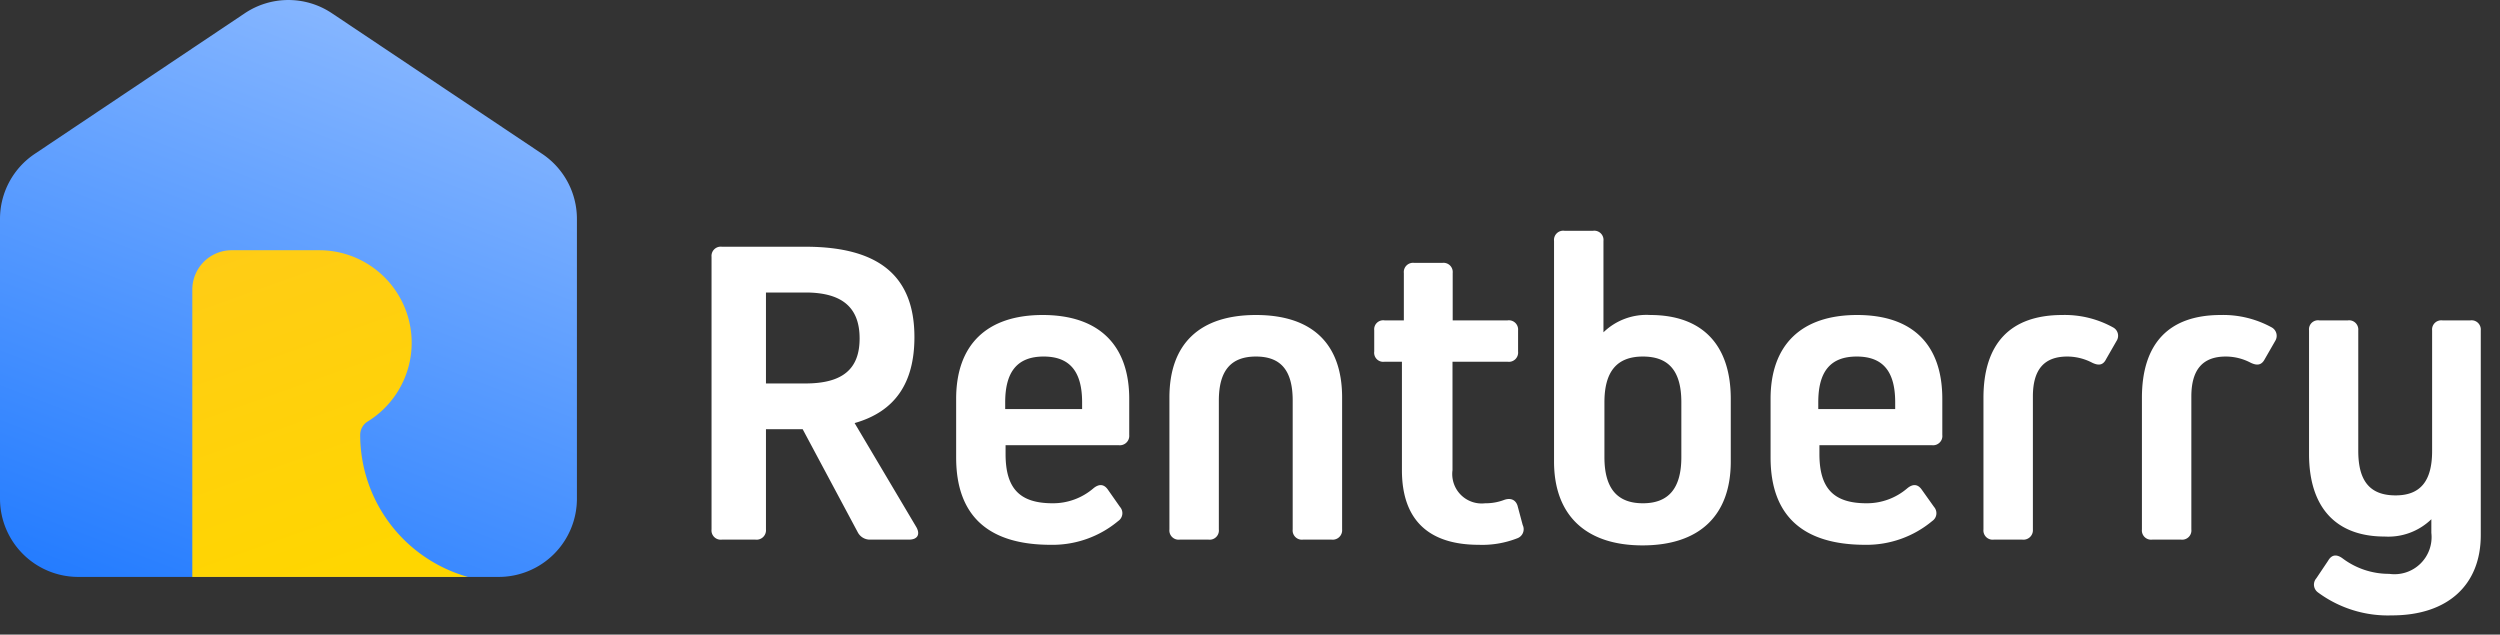
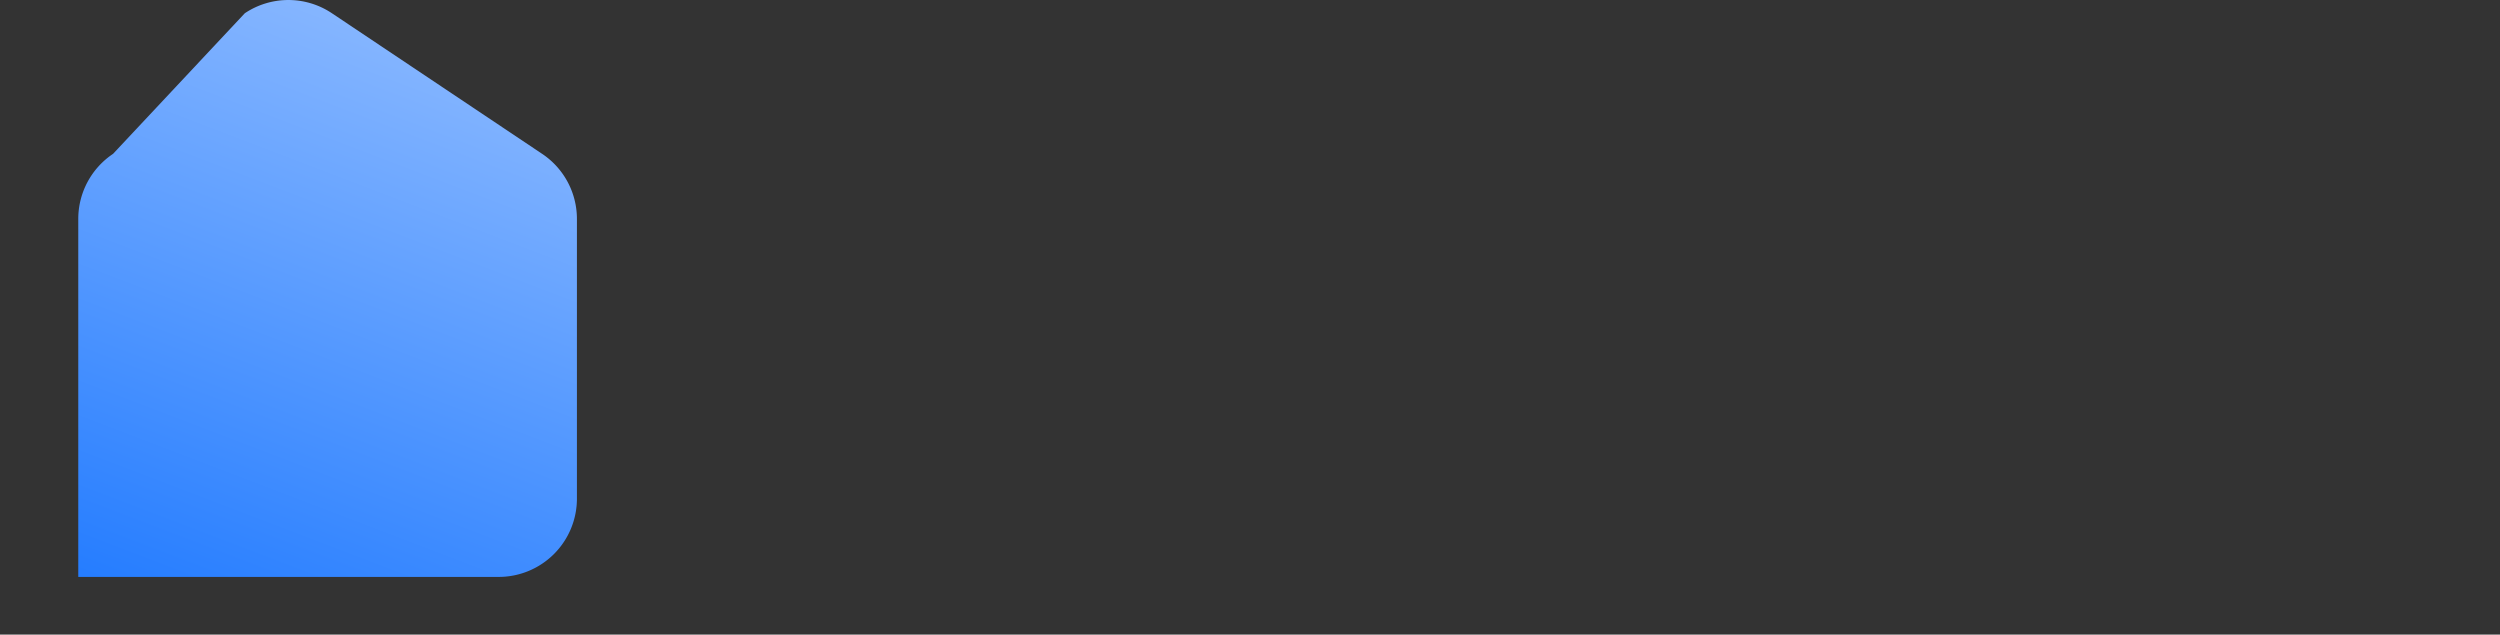
<svg xmlns="http://www.w3.org/2000/svg" width="130" height="33" viewBox="0 0 130 33" fill="none">
  <rect x="0" y="0" width="130" height="33" fill="#333333" stroke="none" />
-   <path d="M39.83 27.53a.49.49 0 0 1-.55.53h-1.74a.48.48 0 0 1-.54-.53V13.35a.48.48 0 0 1 .54-.52h4.34c3.83 0 5.67 1.53 5.67 4.7 0 2.38-1 3.87-3.11 4.47l3.21 5.41c.21.37.07.65-.38.65h-2a.71.71 0 0 1-.66-.37l-2.87-5.37h-1.91v5.21Zm2.05-7.59c1.95 0 2.82-.76 2.82-2.34 0-1.58-.87-2.39-2.82-2.39h-2.05v4.73h2.05Zm16.84.8v1.88a.49.49 0 0 1-.55.53h-5.88v.46c0 1.81.75 2.56 2.45 2.56a3.22 3.22 0 0 0 2.12-.78c.28-.23.54-.23.75.07l.63.9a.49.49 0 0 1-.09.73 5.33 5.33 0 0 1-3.51 1.24c-3.23 0-4.92-1.49-4.92-4.54v-3.05c0-2.82 1.6-4.36 4.5-4.36s4.5 1.54 4.5 4.36Zm-2.45.18c0-1.6-.64-2.38-2-2.38-1.36 0-2 .78-2 2.38v.35h4v-.35Zm10.95-.09c0-1.56-.61-2.29-1.91-2.29-1.3 0-1.93.73-1.93 2.29v6.7a.48.48 0 0 1-.54.53h-1.49a.48.48 0 0 1-.54-.53v-6.86c0-2.8 1.58-4.29 4.5-4.29s4.48 1.49 4.48 4.29v6.86a.491.491 0 0 1-.55.53h-1.48a.48.48 0 0 1-.54-.53v-6.7Zm11.96 6.47a.5.5 0 0 1-.28.69 5 5 0 0 1-2 .34c-2.63 0-4-1.31-4-3.88v-5.64H72a.472.472 0 0 1-.54-.53v-1.1a.47.47 0 0 1 .54-.52h1V14.2a.48.48 0 0 1 .54-.53H75a.48.48 0 0 1 .54.53v2.46h2.85a.48.48 0 0 1 .55.52v1.1a.481.481 0 0 1-.55.53h-2.86v5.64a1.53 1.53 0 0 0 1.7 1.72 2.69 2.69 0 0 0 1-.18c.33-.11.58 0 .68.3l.27 1.01ZM90 20.74V24c0 2.8-1.62 4.36-4.59 4.36-2.97 0-4.6-1.59-4.6-4.36V12.53a.48.48 0 0 1 .54-.53h1.49a.48.48 0 0 1 .54.53v4.75a3.212 3.212 0 0 1 2.43-.9c2.7 0 4.19 1.54 4.19 4.36Zm-2.57.18c0-1.6-.63-2.38-2-2.38s-2 .8-2 2.38v2.85c0 1.62.66 2.4 2 2.4 1.34 0 2-.78 2-2.4v-2.85Zm13.57-.18v1.88a.488.488 0 0 1-.024.215.49.49 0 0 1-.301.294.48.48 0 0 1-.215.021h-5.85v.46c0 1.81.76 2.56 2.45 2.56a3.22 3.22 0 0 0 2.12-.78c.28-.23.54-.23.75.07l.64.9a.498.498 0 0 1 .12.385.485.485 0 0 1-.21.345A5.33 5.33 0 0 1 97 28.33c-3.23 0-4.93-1.49-4.93-4.54v-3.05c0-2.82 1.61-4.36 4.5-4.36 2.89 0 4.43 1.54 4.43 4.36Zm-2.45.18c0-1.6-.63-2.38-2-2.38s-2 .78-2 2.38v.35h4v-.35Zm4.59-.23c0-2.82 1.39-4.31 4.1-4.31a5.179 5.179 0 0 1 2.63.64.491.491 0 0 1 .19.71l-.54.94c-.16.33-.4.35-.73.19a2.8 2.8 0 0 0-1.29-.32c-1.21 0-1.79.68-1.79 2.08v6.91a.492.492 0 0 1-.55.53h-1.48a.48.48 0 0 1-.515-.315.48.48 0 0 1-.025-.215v-6.84Zm8.24 0c0-2.82 1.39-4.31 4.1-4.31a5.24 5.24 0 0 1 2.64.64.5.5 0 0 1 .19.71l-.54.94c-.17.33-.41.35-.74.19a2.77 2.77 0 0 0-1.29-.32c-1.2 0-1.79.68-1.79 2.08v6.91a.475.475 0 0 1-.141.397.48.48 0 0 1-.399.133h-1.49a.48.48 0 0 1-.54-.53v-6.84Zm17.08-4.03a.476.476 0 0 1 .512.309c.025.067.035.14.028.211v10.65c0 2.59-1.72 4.17-4.62 4.17a6.11 6.11 0 0 1-3.84-1.19.508.508 0 0 1-.211-.35.504.504 0 0 1 .121-.39l.61-.91c.19-.33.45-.35.76-.12a4.001 4.001 0 0 0 2.42.8 1.929 1.929 0 0 0 2.19-2.13V27a3.212 3.212 0 0 1-2.43.9c-2.54 0-3.93-1.52-3.93-4.29v-6.43a.47.47 0 0 1 .54-.52h1.48a.476.476 0 0 1 .512.309c.025.067.035.14.028.211v6.27c0 1.58.62 2.31 1.94 2.31 1.32 0 1.9-.78 1.9-2.31v-6.27a.476.476 0 0 1 .328-.5.476.476 0 0 1 .212-.02h1.45Z" fill="#fff" />
-   <path d="M25.93 30H4.07A4.07 4.07 0 0 1 0 25.93V11.379a4.07 4.07 0 0 1 1.81-3.38L12.73.689a4.07 4.07 0 0 1 4.53 0l10.93 7.31a4.07 4.07 0 0 1 1.81 3.4v14.53A4.07 4.07 0 0 1 25.93 30Z" fill="url(#a)" />
-   <path d="M24.33 30a7.68 7.68 0 0 1-5.6-7.389.822.822 0 0 1 .4-.7 4.81 4.81 0 0 0-2.5-8.899H12a2.05 2.05 0 0 0-2 2.06V30h14.33Z" fill="url(#b)" />
+   <path d="M25.93 30H4.07V11.379a4.07 4.07 0 0 1 1.81-3.38L12.73.689a4.07 4.07 0 0 1 4.53 0l10.93 7.31a4.07 4.07 0 0 1 1.81 3.4v14.53A4.07 4.07 0 0 1 25.93 30Z" fill="url(#a)" />
  <defs>
    <linearGradient id="a" x1="16.556" y1="-.002" x2="4.836" y2="30.656" gradientUnits="userSpaceOnUse">
      <stop stop-color="#86B6FF" />
      <stop offset="1" stop-color="#247CFF" />
    </linearGradient>
    <linearGradient id="b" x1="11.1" y1="13.015" x2="17.163" y2="30" gradientUnits="userSpaceOnUse">
      <stop stop-color="#FFCC16" />
      <stop offset="1" stop-color="#FFD600" />
    </linearGradient>
  </defs>
</svg>